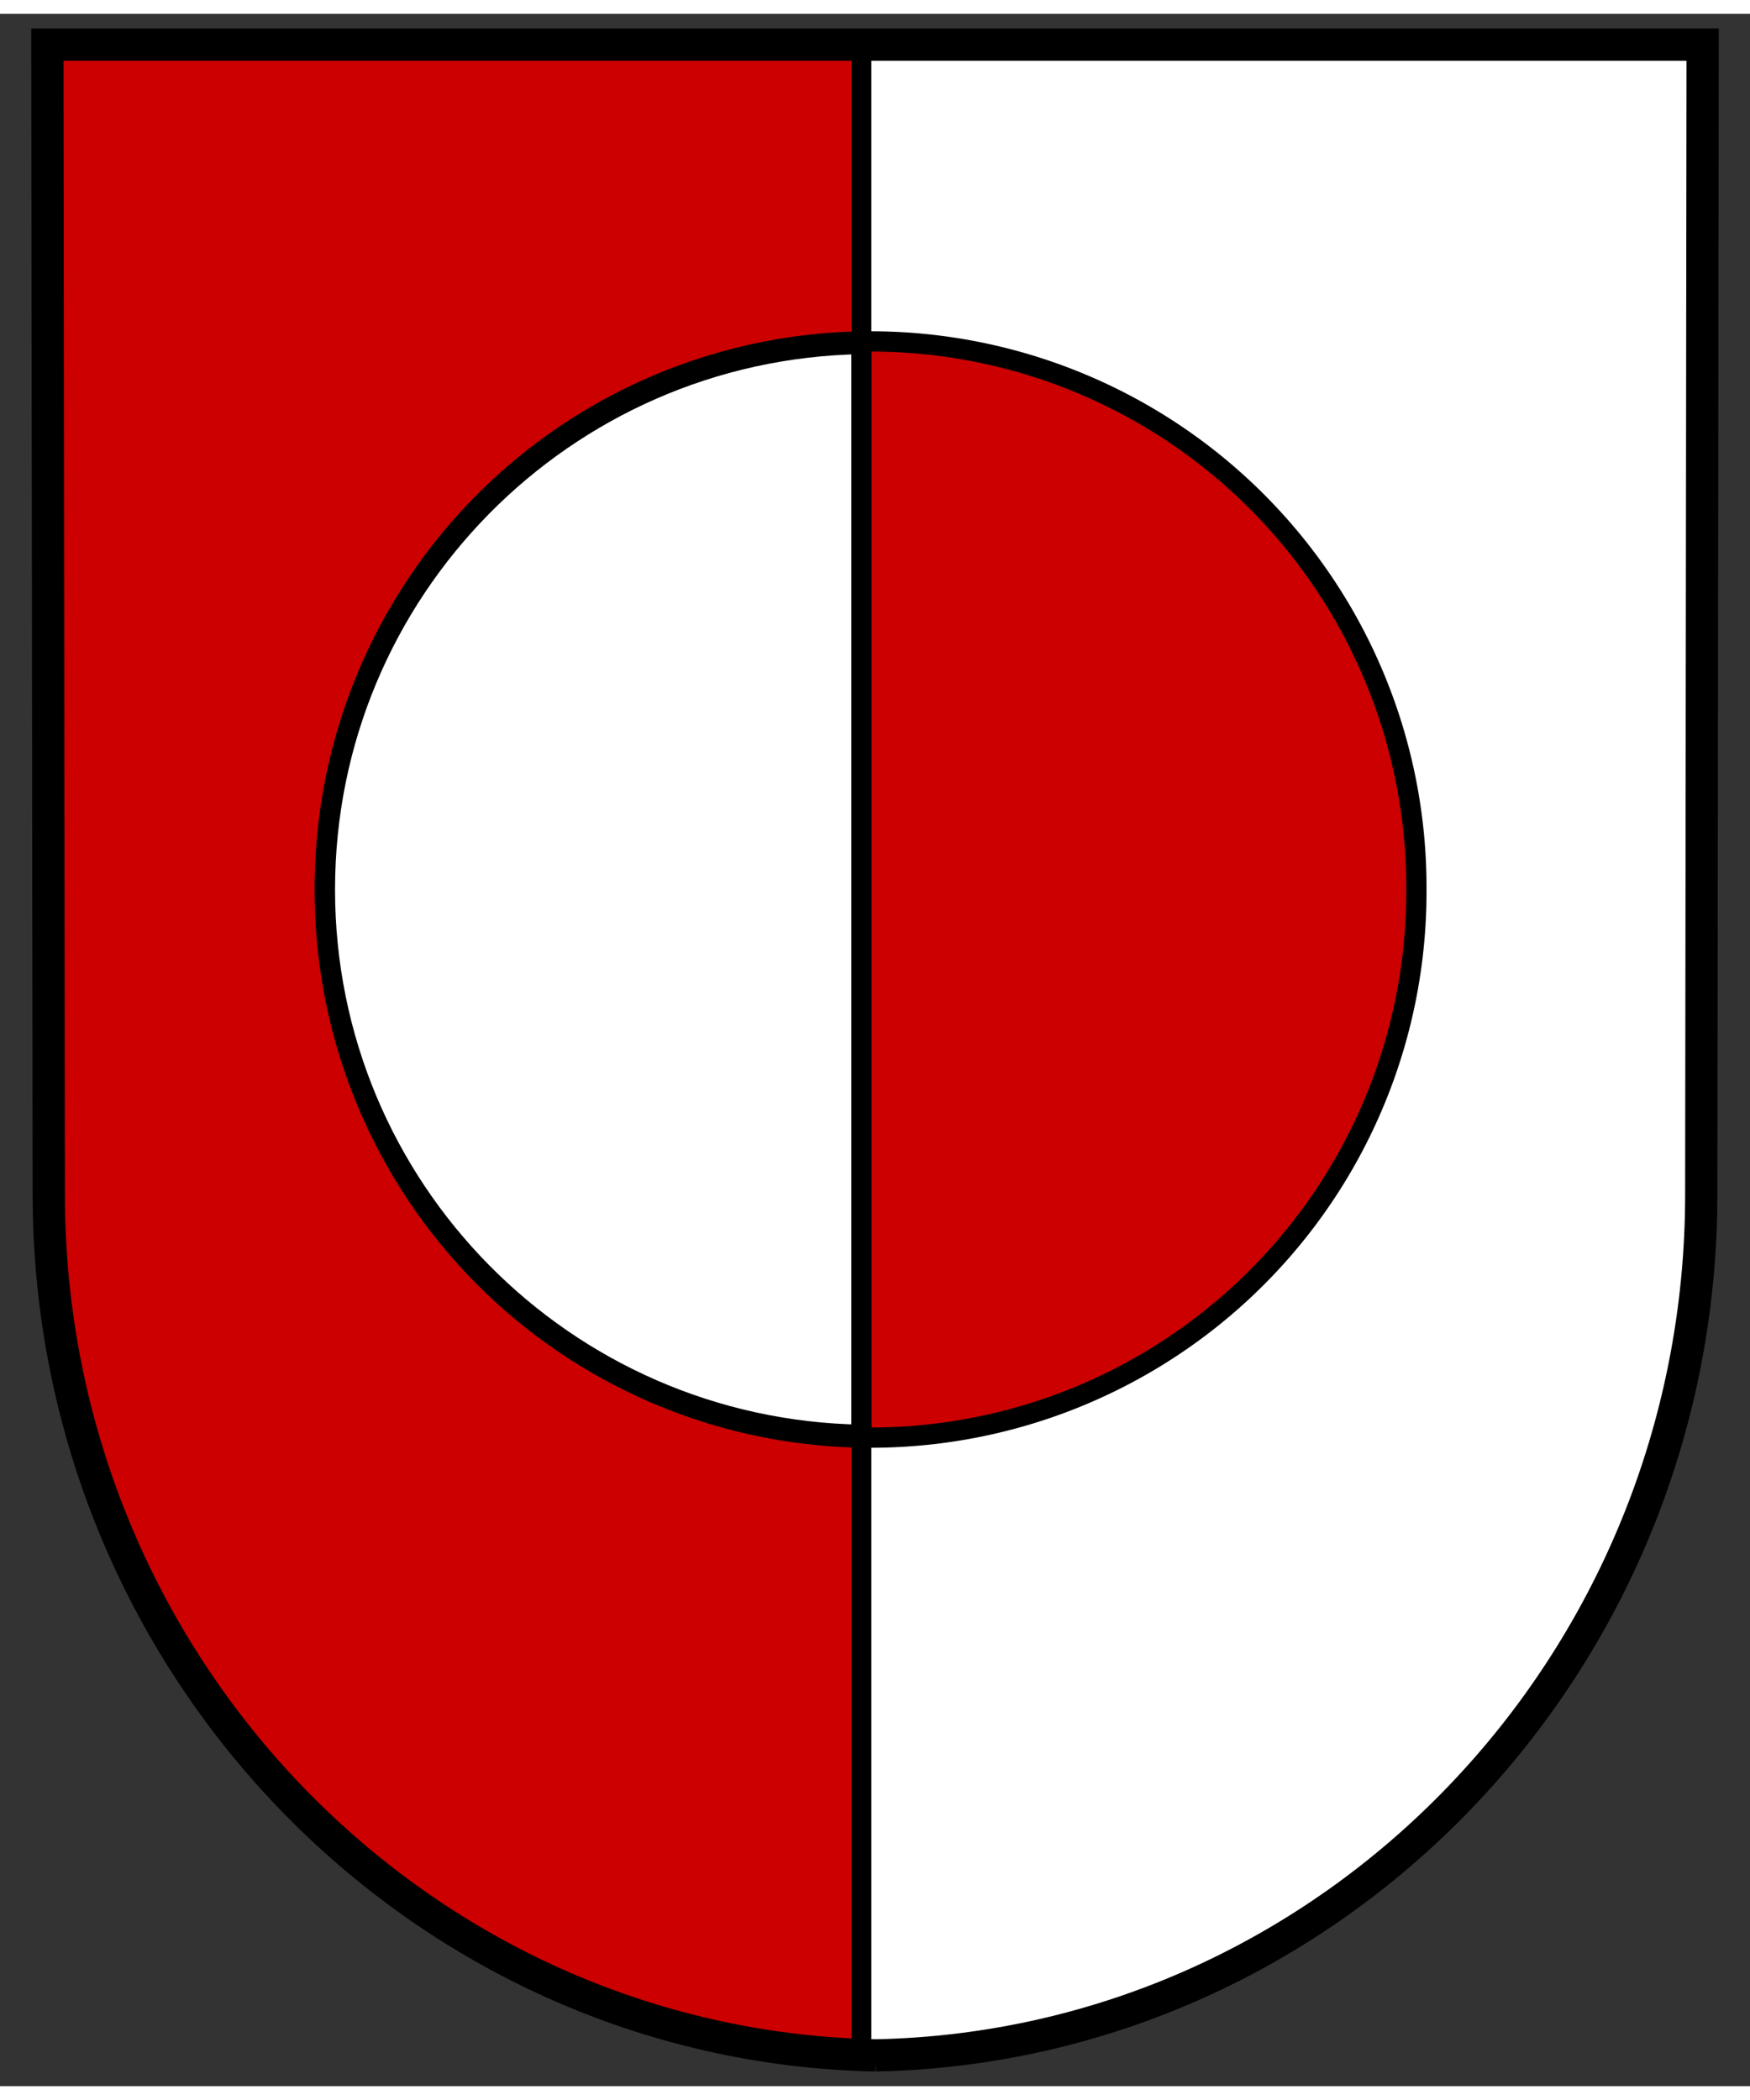
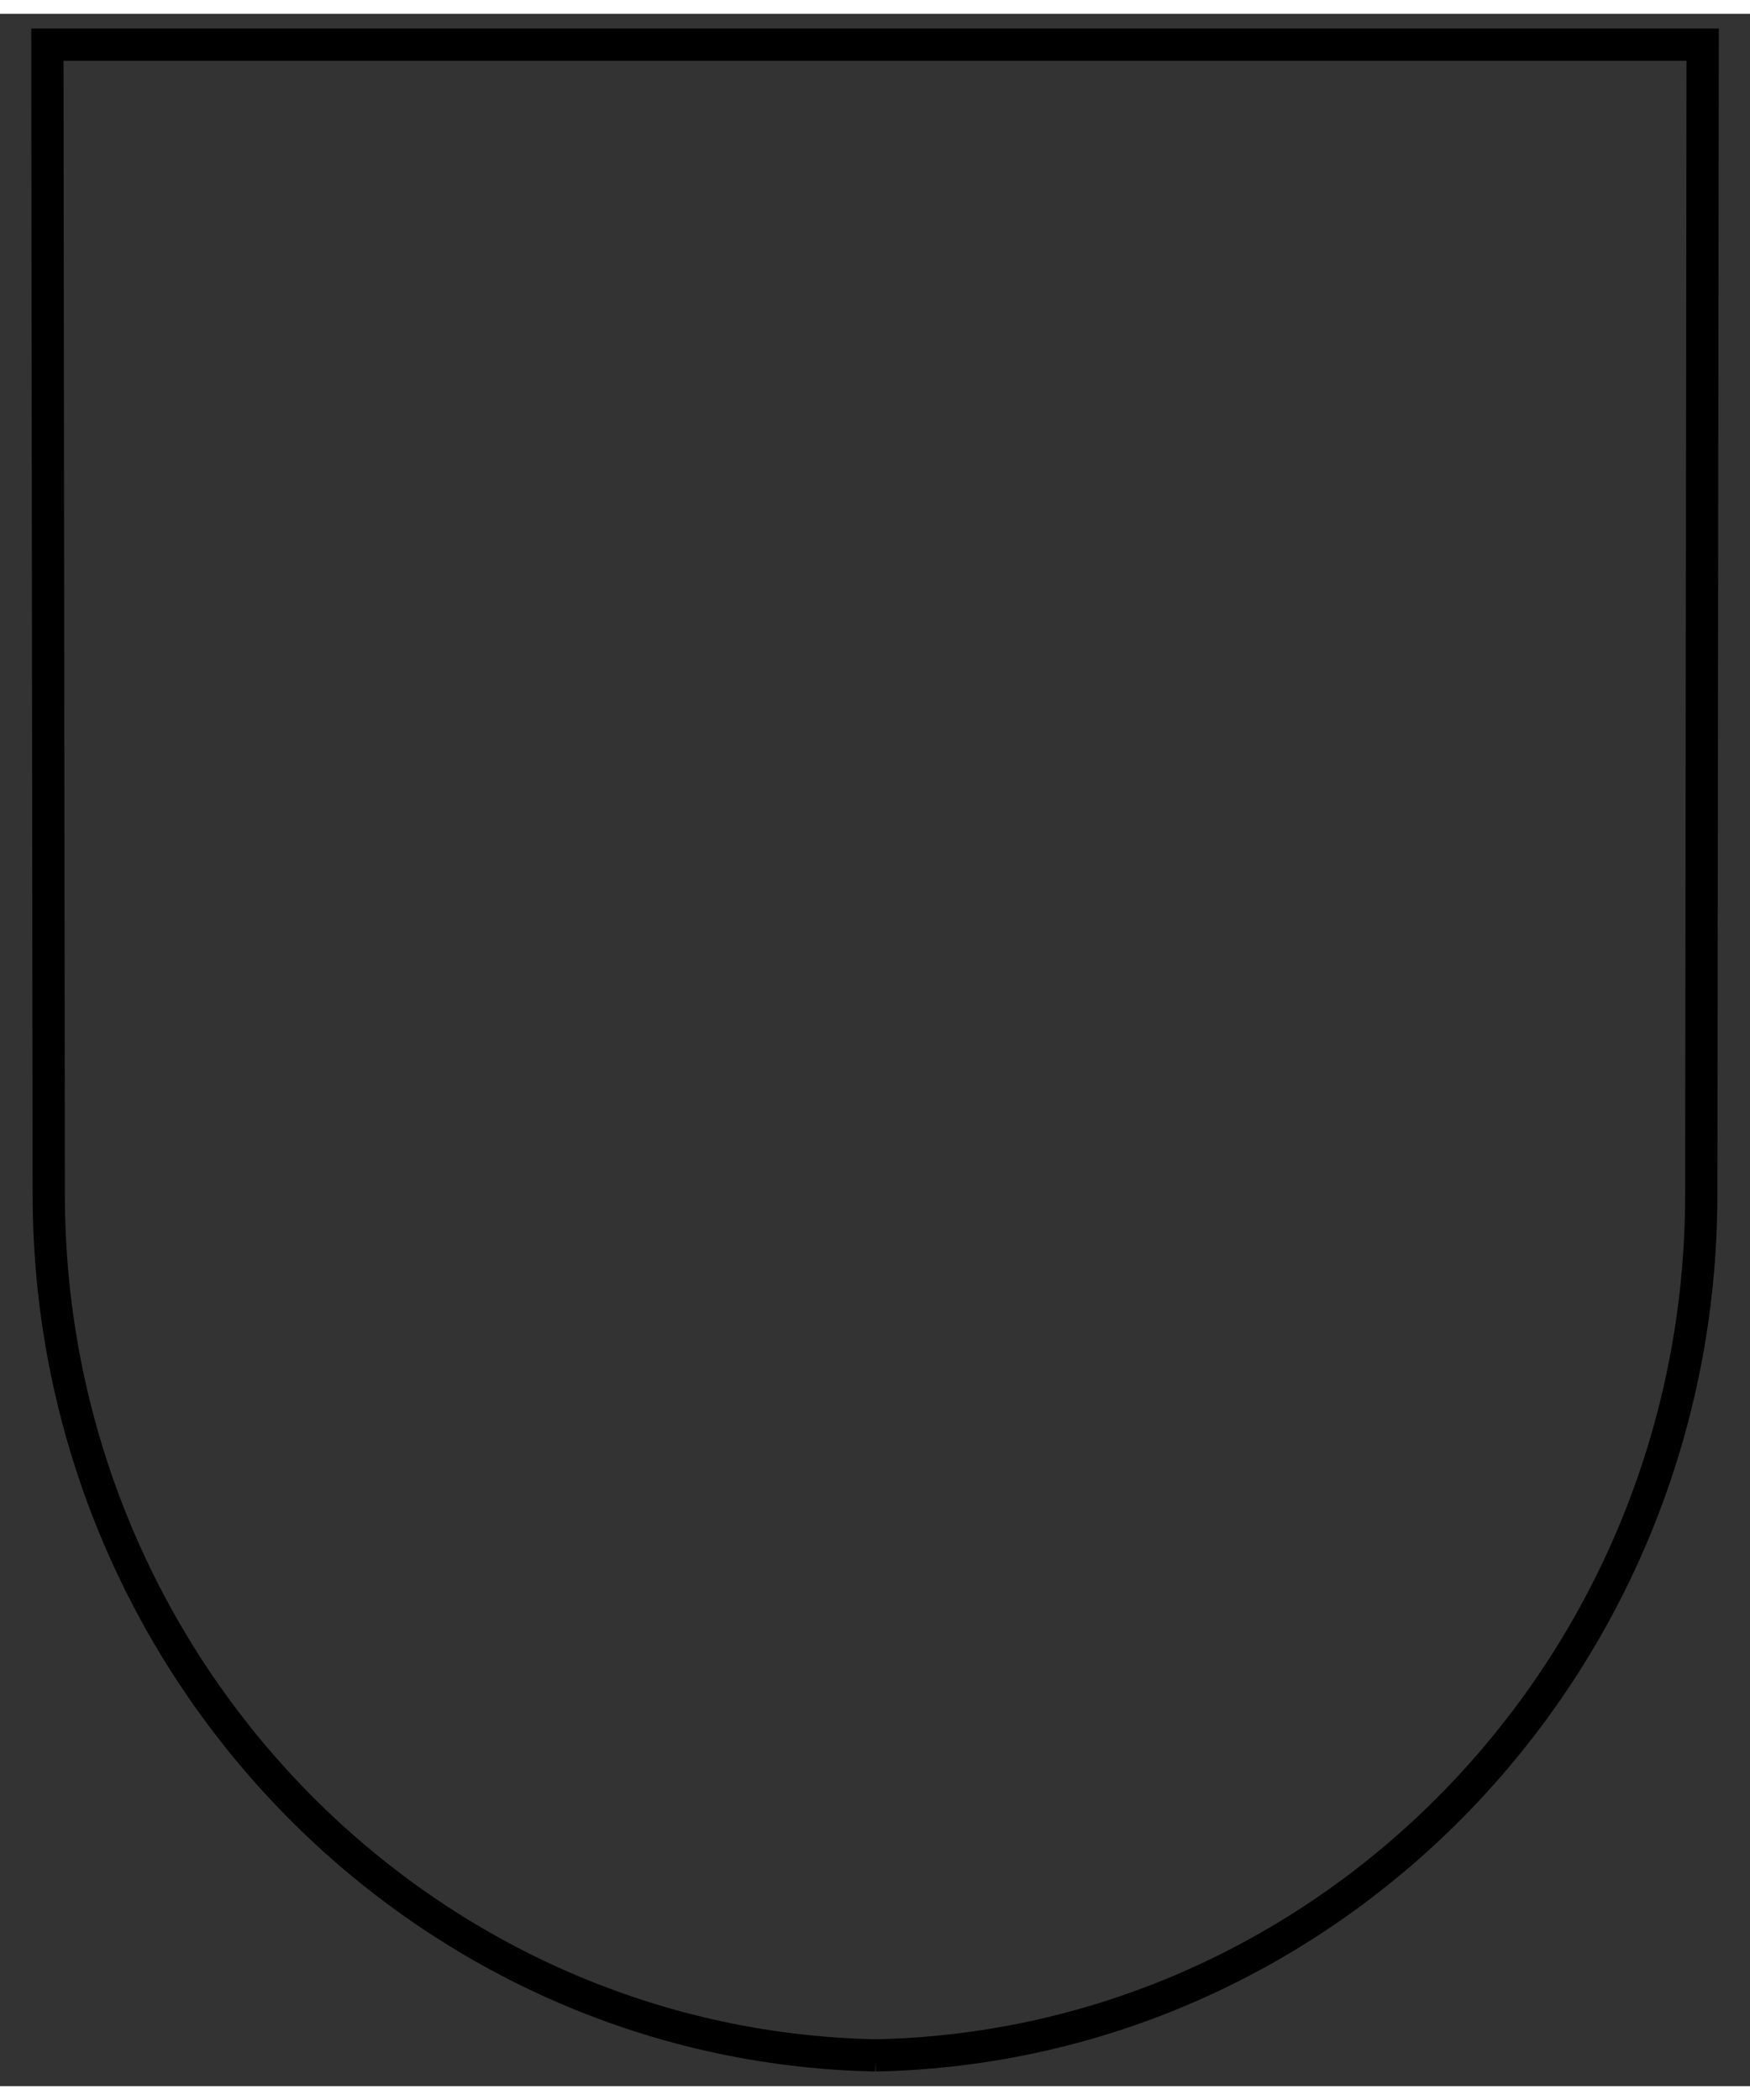
<svg xmlns="http://www.w3.org/2000/svg" version="1.0" width="50mm" height="60mm" viewBox="0 0 190 225" id="svg2">
  <rect x="0" y="0" width="190" height="225" fill="#333333" stroke="none" />
  <defs id="defs4" />
  <g id="g4399">
-     <path d="m 5.078,3.343 0.125,124.844 c 0,50.896 40.014,92.331 89.531,93.469 0.084,0.002 0.166,-0.002 0.25,0 0.01,9e-5 0.021,-2.2e-4 0.031,0 0.084,-0.002 0.166,0.002 0.25,0 49.517,-1.138 89.531,-42.573 89.531,-93.469 l 0.125,-124.844 -89.656,0 -0.531,0 -89.656,0 z" id="rect2861" style="fill:#ffffff;fill-opacity:1;stroke:#000000;stroke-width:2;stroke-linejoin:round;stroke-miterlimit:6;stroke-opacity:1;stroke-dasharray:none" />
-     <path d="M 4.75,4.531 4.844,120.938 c 0,47.081 36.742,85.451 82.406,87.094 l 0,-203.5 -82.5,0 z" transform="matrix(1.072,0,0,1.072,0,-1.5)" id="rect4373" style="fill:#cc0000;fill-opacity:1;stroke:#000000;stroke-width:2;stroke-linecap:round;stroke-linejoin:miter;stroke-miterlimit:4;stroke-opacity:1;stroke-dasharray:none" />
-     <path d="m 184.481,94.855 a 53.867,53.867 0 1 1 -107.733,0 53.867,53.867 0 1 1 107.733,0 z" transform="matrix(1.1,0,0,1.1,-49.15,-9.264)" id="path4375" style="fill:#cc0000;fill-opacity:1;stroke:#000000;stroke-width:2;stroke-linecap:round;stroke-linejoin:miter;stroke-miterlimit:4;stroke-opacity:1;stroke-dasharray:none" />
-     <path d="m 87.25,34.844 c -30.091,0.503 -54.344,25.039 -54.344,55.25 0,30.211 24.253,54.716 54.344,55.219 l 0,-110.469 z" transform="matrix(1.072,0,0,1.072,0,-1.5)" id="path4377" style="fill:#ffffff;fill-opacity:1;stroke:#000000;stroke-width:2.052;stroke-linecap:round;stroke-linejoin:miter;stroke-miterlimit:4;stroke-opacity:1;stroke-dasharray:none" />
    <path d="m 95.066,221.656 c 49.633,-1.004 89.642,-42.499 89.642,-93.481 l 0.152,-124.831 -179.718,0 0.152,124.831 c 0,50.982 40.14,92.477 89.773,93.481 z" id="path3357" style="fill:none;stroke:#000000;stroke-width:3.5;stroke-linecap:round;stroke-linejoin:miter;stroke-miterlimit:4;stroke-opacity:1;stroke-dasharray:none;stroke-dashoffset:4.3" />
  </g>
</svg>